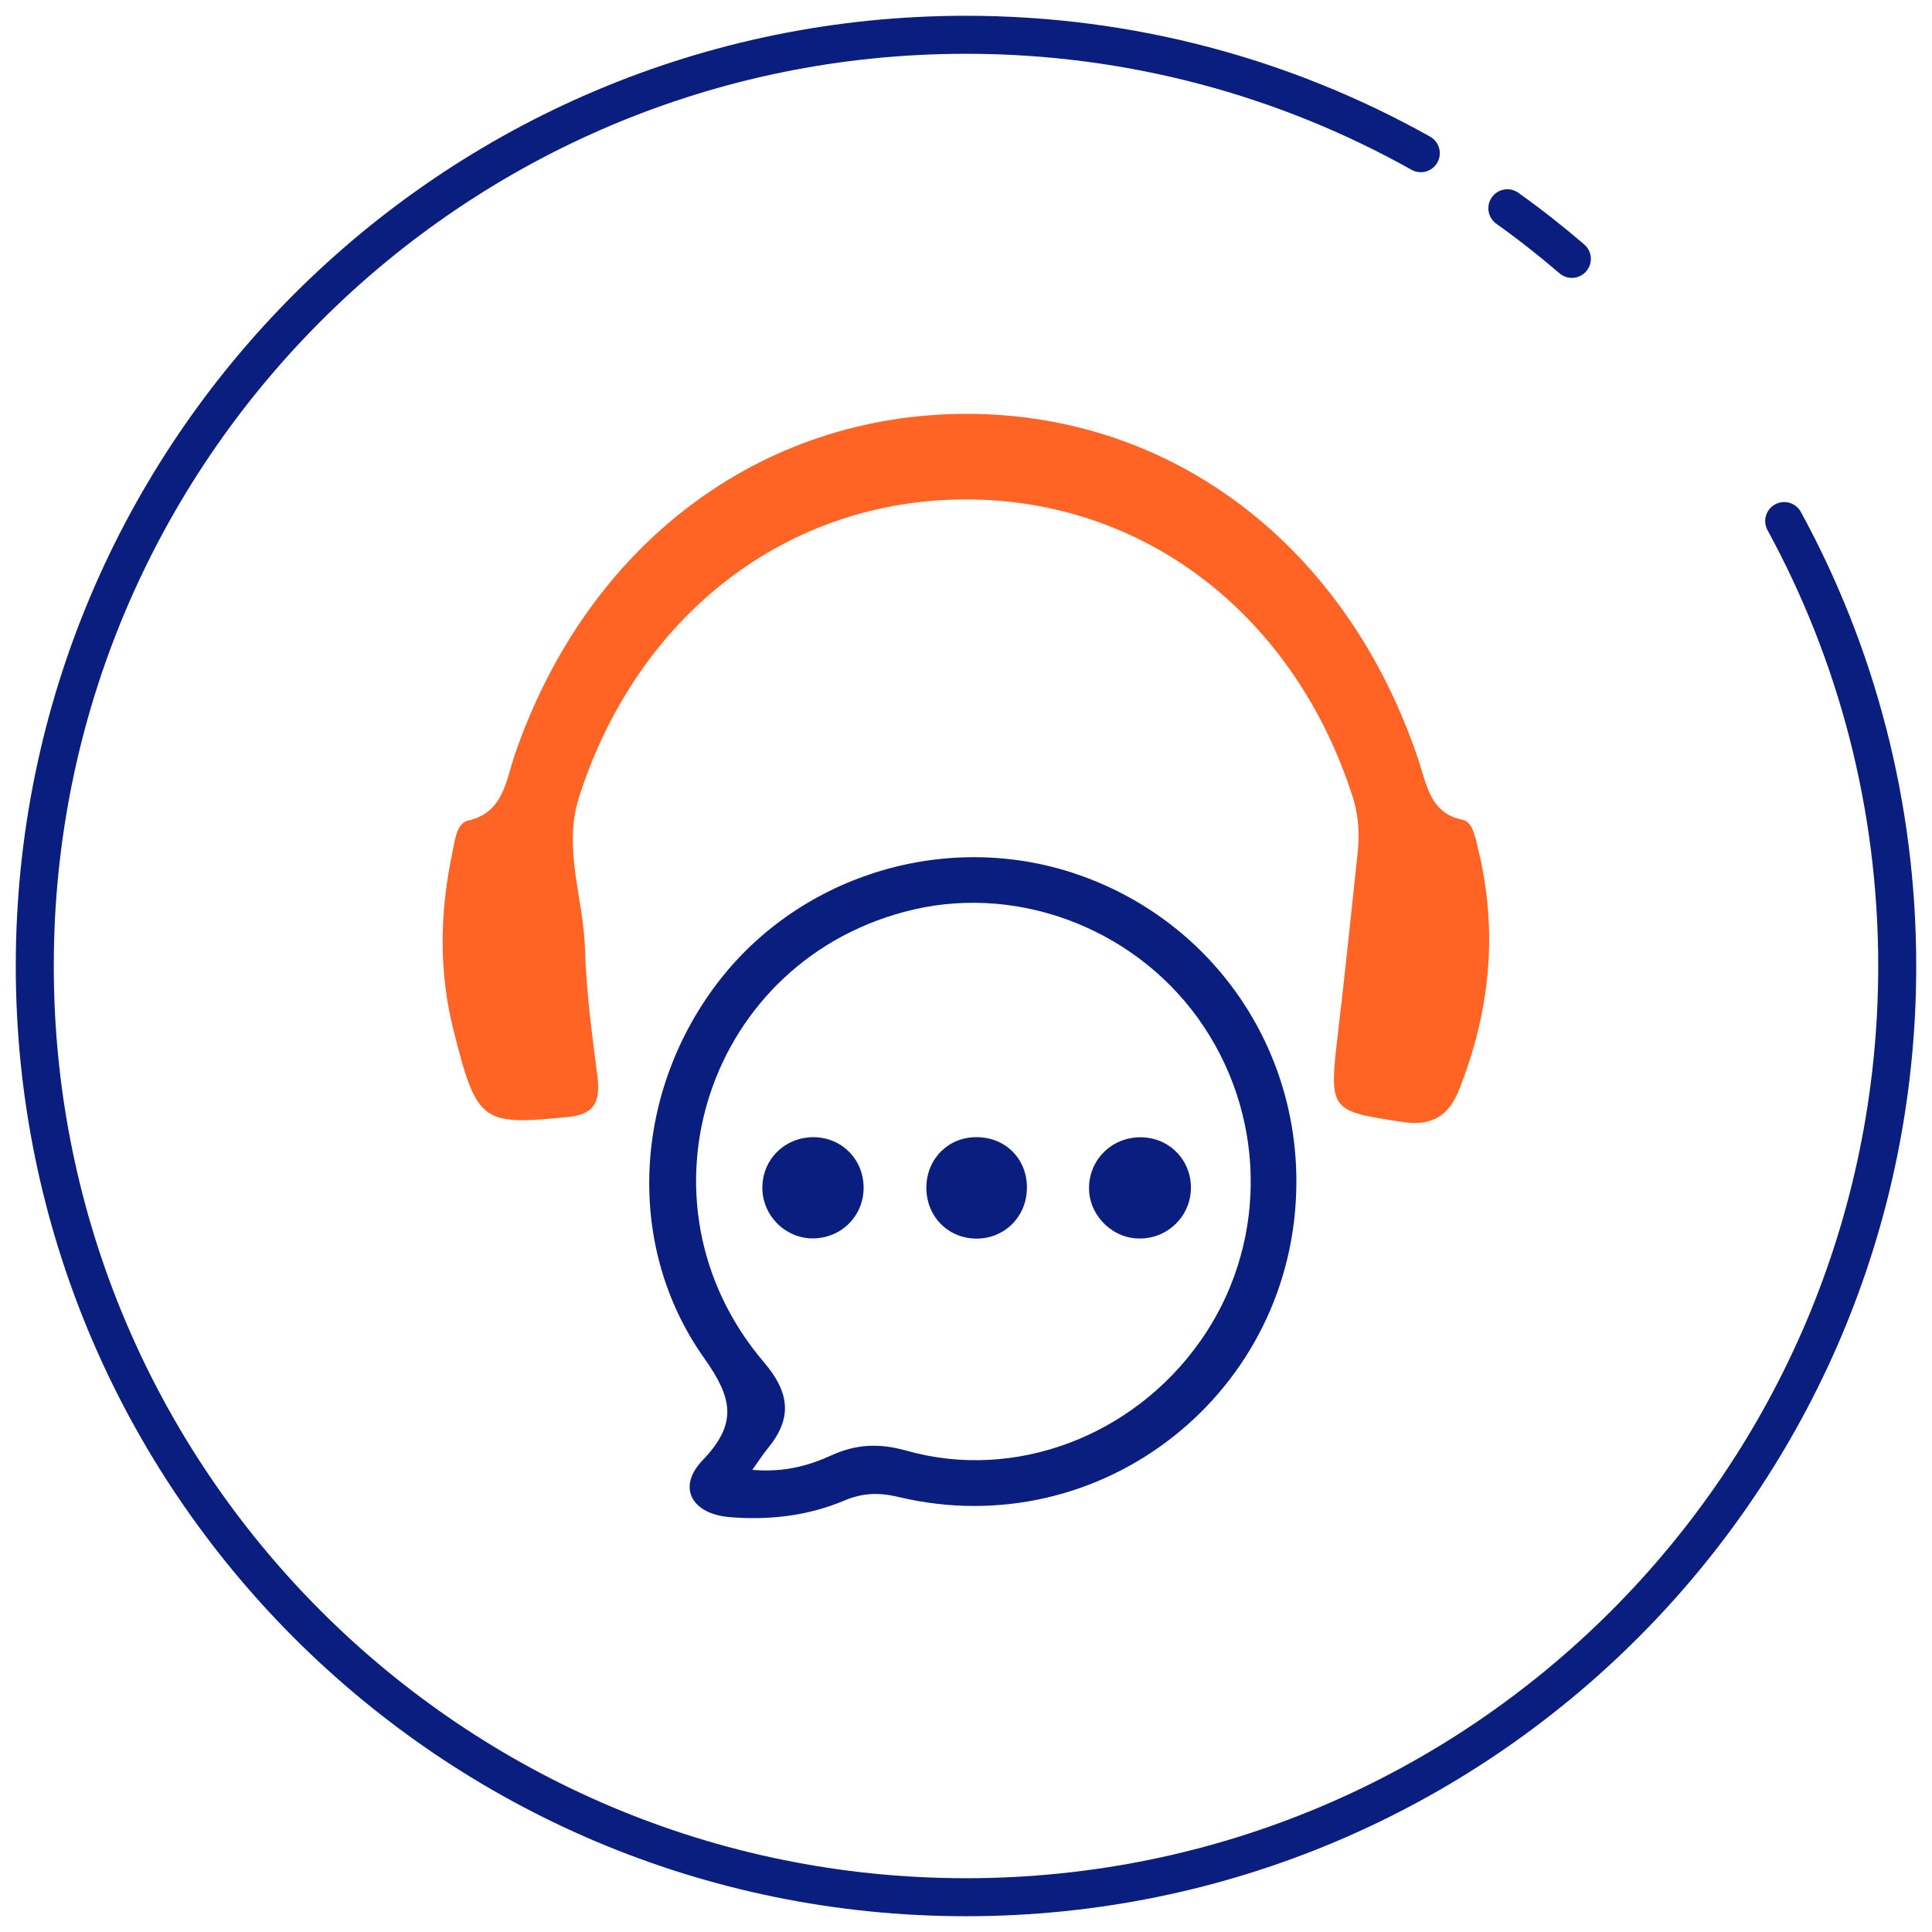
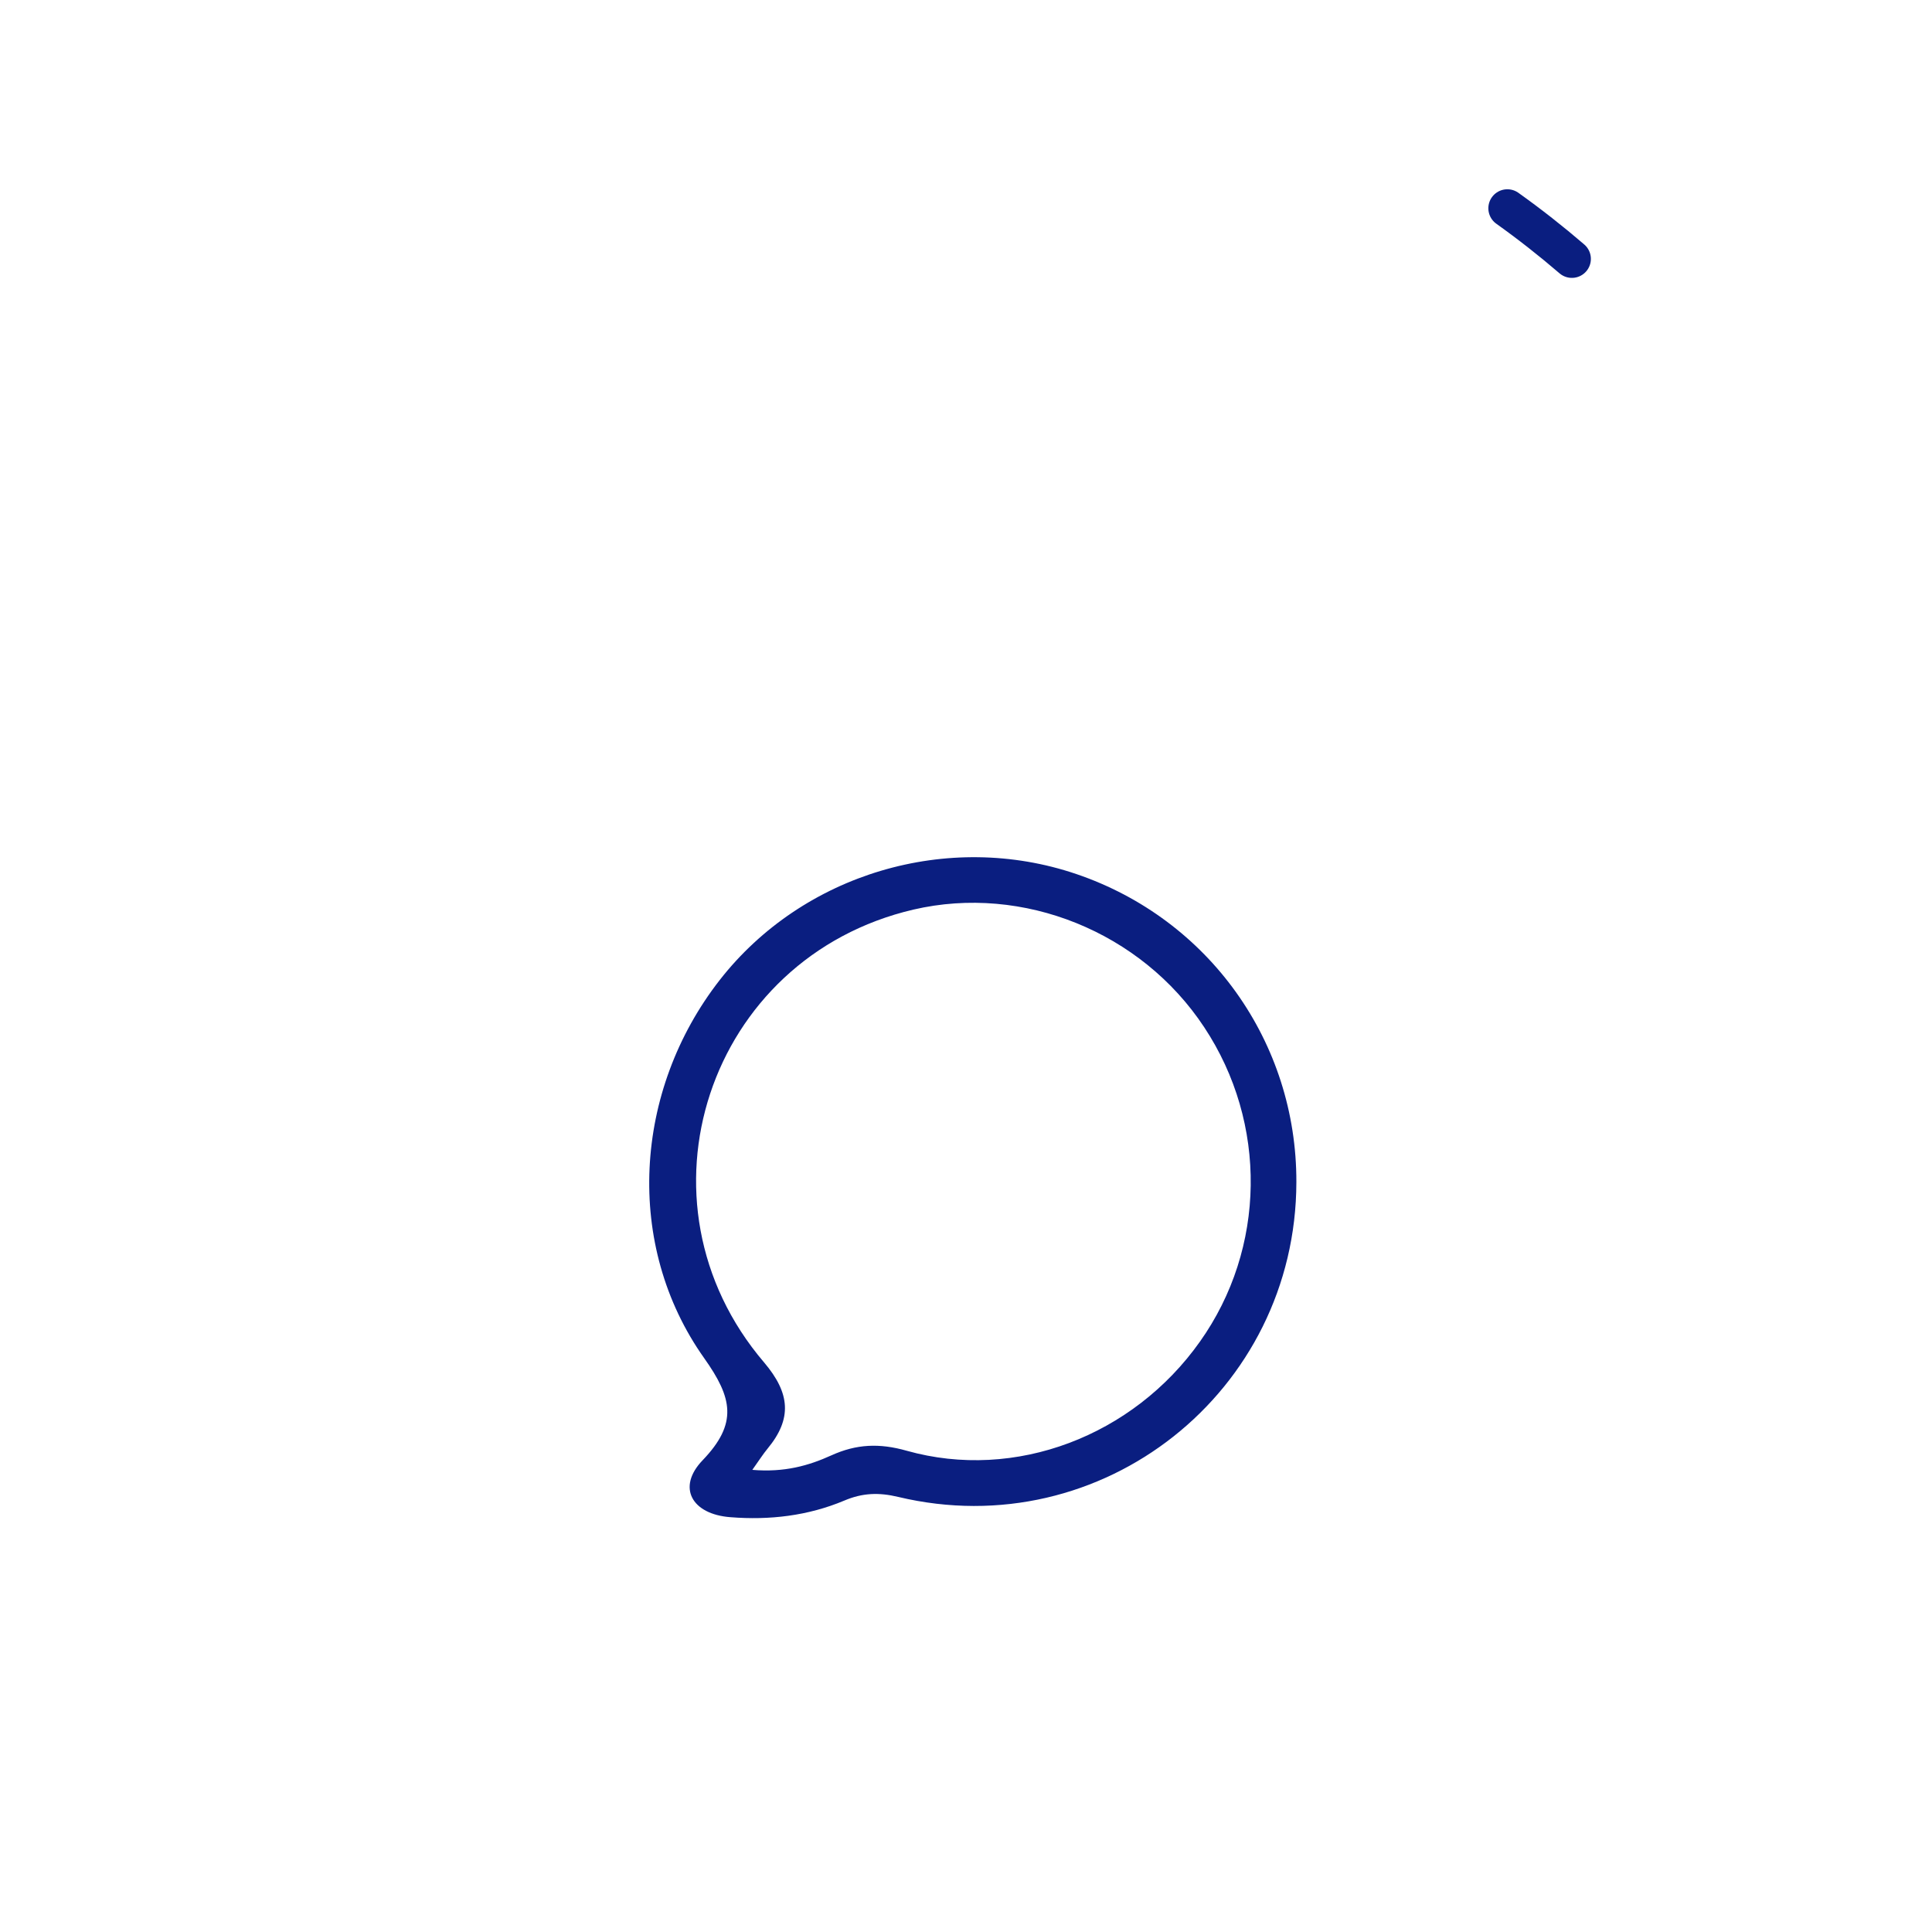
<svg xmlns="http://www.w3.org/2000/svg" version="1.1" x="0px" y="0px" viewBox="0 0 100 100" style="enable-background:new 0 0 100 100;" xml:space="preserve">
  <style type="text/css">
	.st0{fill:#F5F5F5;}
	.st1{fill:#FAFAFA;}
	.st2{fill:#E0E0E0;}
	.st3{fill:#1A2E35;}
	.st4{fill:#ECECEC;}
	.st5{fill:#375A64;}
	.st6{fill:#FF6424;}
	.st7{fill:#FFFFFF;}
	.st8{fill:none;}
	.st9{fill:none;stroke:#375A64;stroke-width:3.833;stroke-miterlimit:10;}
	.st10{fill:none;stroke:#375A64;stroke-width:3.676;stroke-miterlimit:10;}
	.st11{fill:none;stroke:#FF6424;stroke-width:3.405;stroke-linecap:round;stroke-miterlimit:10;}
	.st12{fill:url(#SVGID_1_);}
	.st13{fill:none;stroke:#999999;stroke-width:1.138;stroke-linecap:round;stroke-linejoin:round;}
	.st14{fill:none;stroke:#999999;stroke-width:1.138;stroke-linecap:round;stroke-linejoin:round;stroke-dasharray:6.497,6.497;}
	.st15{fill:none;stroke:#999999;stroke-width:1.138;stroke-linecap:round;stroke-linejoin:round;stroke-dasharray:7.143,7.143;}
	.st16{fill:none;stroke:#999999;stroke-width:1.138;stroke-linecap:round;stroke-linejoin:round;stroke-dasharray:3.906,3.906;}
	.st17{fill:none;stroke:#999999;stroke-width:1.138;stroke-linecap:round;stroke-linejoin:round;stroke-dasharray:6.379,6.379;}
	.st18{fill:none;stroke:#999999;stroke-width:1.138;stroke-linecap:round;stroke-linejoin:round;stroke-dasharray:6.605,6.605;}
	.st19{fill:none;stroke:#999999;stroke-width:1.138;stroke-linecap:round;stroke-linejoin:round;stroke-dasharray:5.344,5.344;}
	.st20{fill:none;stroke:#999999;stroke-width:1.138;stroke-linecap:round;stroke-linejoin:round;stroke-dasharray:6.457,6.457;}
	.st21{fill:none;stroke:#999999;stroke-width:1.138;stroke-linecap:round;stroke-linejoin:round;stroke-dasharray:5.48,5.48;}
	.st22{fill:none;stroke:#999999;stroke-width:1.138;stroke-linecap:round;stroke-linejoin:round;stroke-dasharray:7.662,7.662;}
	.st23{opacity:0.23;fill:#ECECEC;}
	.st24{fill:#7E87AA;}
	.st25{fill:#BDC6ED;}
	.st26{fill:none;stroke:#999999;stroke-width:1.115;stroke-linecap:round;stroke-linejoin:round;stroke-miterlimit:10;}
	.st27{fill:#051A7D;}
	.st28{fill:#999999;}
	.st29{fill:none;stroke:#FFF7F2;stroke-width:1.917;stroke-linecap:round;stroke-linejoin:round;stroke-miterlimit:10;}
	.st30{fill:none;stroke:#2F130C;stroke-width:1.511;stroke-linecap:round;stroke-linejoin:round;stroke-miterlimit:10;}
	.st31{fill:none;stroke:#2F130C;stroke-width:0.9;stroke-linecap:round;stroke-linejoin:round;stroke-miterlimit:10;}
	.st32{fill:none;stroke:#2F130C;stroke-width:1.442;stroke-linecap:round;stroke-linejoin:round;stroke-miterlimit:10;}
	.st33{fill:#FF735E;}
	.st34{fill:#2F130C;}
	.st35{fill:none;stroke:#FFF7F2;stroke-width:1.83;stroke-linecap:round;stroke-linejoin:round;stroke-miterlimit:10;}
	.st36{fill:#FFBD46;}
	.st37{fill:none;stroke:#BDC6ED;stroke-width:1.138;stroke-miterlimit:10;}
	.st38{fill:none;stroke:#2F130C;stroke-width:1.673;stroke-linecap:round;stroke-linejoin:round;stroke-miterlimit:10;}
	.st39{fill:none;stroke:#999999;stroke-width:1.138;stroke-linecap:round;stroke-linejoin:round;stroke-dasharray:6.745,6.745;}
	.st40{fill:none;stroke:#999999;stroke-width:1.138;stroke-linecap:round;stroke-linejoin:round;stroke-dasharray:6.564,6.564;}
	.st41{fill:none;stroke:#999999;stroke-width:1.138;stroke-linecap:round;stroke-linejoin:round;stroke-dasharray:6.577,6.577;}
	.st42{fill:#FF4F5B;}
	.st43{opacity:0.5;}
	.st44{opacity:0.5;fill:#FFFFFF;}
	.st45{fill:#FFFFFF;stroke:#263238;stroke-width:1.138;stroke-miterlimit:10;}
	.st46{fill:none;stroke:#1A2E35;stroke-width:1.138;stroke-miterlimit:10;}
	.st47{opacity:0.2;}
	.st48{fill:none;stroke:#263238;stroke-width:1.138;stroke-linecap:round;stroke-linejoin:round;stroke-miterlimit:10;}
	.st49{fill:#263238;stroke:#263238;stroke-width:1.138;stroke-linecap:round;stroke-linejoin:round;stroke-miterlimit:10;}
	.st50{fill:#353F70;}
	.st51{fill:#9192FF;}
	.st52{fill:#0A1E80;}
	.st53{fill:none;stroke:#263238;stroke-width:1.053;stroke-linecap:round;stroke-linejoin:round;stroke-miterlimit:10;}
	.st54{fill:none;stroke:#BDC6ED;stroke-width:3.159;stroke-linejoin:round;}
	.st55{fill:none;stroke:#BDC6ED;stroke-width:3.159;stroke-linejoin:round;stroke-dasharray:5.894,5.894;}
	.st56{fill:none;stroke:#BDC6ED;stroke-width:3.159;stroke-linejoin:round;stroke-dasharray:7.072,7.072;}
	.st57{fill:none;stroke:#BDC6ED;stroke-width:3.159;stroke-linejoin:round;stroke-dasharray:7.44,7.44;}
	.st58{fill:#FFFFFF;stroke:#263238;stroke-width:1.053;stroke-miterlimit:10;}
	.st59{opacity:0.7;}
	.st60{opacity:0.3;clip-path:url(#XMLID_00000117668965027732241700000014386567027169676170_);}
	.st61{opacity:0.7;fill:#EA460C;}
	.st62{fill:#FF6424;stroke:#263238;stroke-width:1.053;stroke-linecap:round;stroke-linejoin:round;stroke-miterlimit:10;}
	.st63{fill:#FFFFFF;stroke:#263238;stroke-width:1.053;stroke-linecap:round;stroke-linejoin:round;stroke-miterlimit:10;}
	.st64{fill:#263238;}
	.st65{opacity:0.4;clip-path:url(#XMLID_00000096762192438928496960000007701575419999482013_);fill:#FFFFFF;}
	.st66{opacity:0.4;clip-path:url(#XMLID_00000121958879132016126860000005739794100673634988_);fill:#FFFFFF;}
	.st67{fill:#263238;stroke:#263238;stroke-width:1.053;stroke-linecap:round;stroke-linejoin:round;stroke-miterlimit:10;}
	.st68{opacity:0.4;clip-path:url(#XMLID_00000104702929884356992660000011592164171525227904_);fill:#FFFFFF;}
	.st69{fill:none;stroke:#FFFFFF;stroke-width:1.053;stroke-linecap:round;stroke-linejoin:round;stroke-miterlimit:10;}
	.st70{opacity:0.3;clip-path:url(#XMLID_00000178909848932046857720000014110633249818972335_);fill:#EA460C;fill-opacity:0.7;}
	.st71{fill:#999999;stroke:#263238;stroke-width:1.053;stroke-linecap:round;stroke-linejoin:round;stroke-miterlimit:10;}
	.st72{fill:#BFBFBF;stroke:#263238;stroke-width:1.053;stroke-linecap:round;stroke-linejoin:round;stroke-miterlimit:10;}
	.st73{fill:#757575;stroke:#263238;stroke-width:1.053;stroke-linecap:round;stroke-linejoin:round;stroke-miterlimit:10;}
	.st74{fill:#FF735D;}
	.st75{fill:none;stroke:#263238;stroke-width:1.053;stroke-linecap:round;stroke-linejoin:round;}
	.st76{clip-path:url(#XMLID_00000016038391949825953230000014271989272526455438_);}
	
		.st77{clip-path:url(#XMLID_00000151519065423433393890000013588983912987687327_);fill:#263238;stroke:#263238;stroke-width:1.053;stroke-linecap:round;stroke-linejoin:round;stroke-miterlimit:10;}
	.st78{fill:#FFFFFF;stroke:#263238;stroke-width:1.053;stroke-linecap:round;stroke-linejoin:round;}
	.st79{clip-path:url(#XMLID_00000108282308626132415430000006195938438974803125_);}
	.st80{fill:#92E3A9;}
	.st81{opacity:0.6;fill:#FFFFFF;}
	.st82{clip-path:url(#XMLID_00000108282308626132415430000006195938438974803125_);fill:#92E3A9;}
	.st83{clip-path:url(#XMLID_00000108282308626132415430000006195938438974803125_);fill:#DEE3F6;}
	.st84{clip-path:url(#XMLID_00000108282308626132415430000006195938438974803125_);fill:#A6C0FF;}
	.st85{fill:#2E5AE5;}
	.st86{fill:#FEFEFE;}
	.st87{fill:#1A1A1A;}
	.st88{fill:#FFFFFF;stroke:#E0E0E0;stroke-width:1.053;stroke-miterlimit:10;}
	.st89{fill:none;stroke:#999999;stroke-width:1.032;stroke-linecap:round;stroke-linejoin:round;stroke-miterlimit:10;}
	.st90{fill:none;stroke:#999999;stroke-width:1.053;stroke-miterlimit:10;}
	.st91{fill:url(#SVGID_00000098926158075644491550000015733084163415775619_);}
	.st92{fill:none;stroke:#263238;stroke-width:1.261;stroke-linecap:round;stroke-linejoin:round;stroke-miterlimit:10;}
	.st93{fill:none;stroke:#263238;stroke-width:0.992;stroke-linecap:round;stroke-linejoin:round;stroke-miterlimit:10;}
	.st94{fill:none;stroke:#E0E0E0;stroke-width:0.528;stroke-miterlimit:10;}
	.st95{fill:#BFBFBF;}
	.st96{fill:none;stroke:#263238;stroke-linecap:round;stroke-miterlimit:10;}
	.st97{fill:#E06A58;}
	.st98{fill:#EA460C;stroke:#263238;stroke-width:1.053;stroke-linecap:round;stroke-linejoin:round;stroke-miterlimit:10;}
	.st99{fill:#0A2240;}
	.st100{fill:#F9A07B;}
	.st101{fill:#FF9045;}
	.st102{fill:#325F73;}
	.st103{fill:#0B2D50;}
	.st104{fill:#3C738C;}
	.st105{fill:#225570;}
	.st106{fill:none;stroke:#0B2D50;stroke-width:2;stroke-linecap:round;stroke-miterlimit:10;}
	.st107{fill:none;stroke:#CC454E;stroke-width:2;stroke-linecap:round;stroke-miterlimit:10;}
	.st108{fill:#262D40;}
	.st109{fill:#CC454E;}
	.st110{fill:#E8729B;}
	.st111{fill:#EA460C;}
	.st112{fill:none;stroke:#EA460C;stroke-width:2;stroke-linecap:round;stroke-miterlimit:10;}
	.st113{fill:none;stroke:#CC454E;stroke-linecap:round;stroke-miterlimit:10;}
	.st114{fill:#DEE3F6;}
	.st115{fill:#CE0A0A;}
	.st116{fill:none;stroke:#000000;stroke-width:3.786;stroke-linecap:round;stroke-miterlimit:10;}
	.st117{fill:none;stroke:#000000;stroke-width:3.786;stroke-linecap:round;stroke-linejoin:round;stroke-miterlimit:10;}
	.st118{fill:none;stroke:#CE0A0A;stroke-width:2;stroke-linecap:round;stroke-miterlimit:10;}
	.st119{fill:none;stroke:#CE0A0A;stroke-width:2;stroke-linecap:round;stroke-linejoin:round;stroke-miterlimit:10;}
	.st120{opacity:0.3;}
	.st121{fill:#EAEAEA;}
	.st122{fill:#AAAAAA;}
	.st123{fill:none;stroke:#263238;stroke-width:0.967;stroke-linecap:round;stroke-linejoin:round;stroke-miterlimit:10;}
	.st124{fill:#9FA7C1;}
	.st125{fill:#FFC19D;}
	.st126{fill:#B53A0F;}
	.st127{fill:#7F99BD;}
	.st128{fill:#FF9D8A;}
	.st129{fill:#04377D;}
	.st130{fill:#D9E1EB;}
	.st131{fill:#2A5590;}
	.st132{fill:#F5F7FA;}
	.st133{fill:#B4C3D8;}
	.st134{fill:#467A8C;}
	.st135{fill:#FFFFFF;stroke:#5C7DAA;stroke-width:0.918;stroke-miterlimit:10;}
	.st136{fill:#5C7DAA;}
	.st137{fill:#FF5E3F;}
	.st138{fill:none;stroke:#263238;stroke-width:0.727;stroke-linecap:round;stroke-linejoin:round;stroke-miterlimit:10;}
	.st139{fill:none;stroke:#263238;stroke-width:1.045;stroke-linecap:round;stroke-linejoin:round;stroke-miterlimit:10;}
	.st140{fill:#FF9C6A;}
	.st141{fill:#1536AF;}
	.st142{opacity:0.4;}
	.st143{opacity:0.8;fill:#FFFFFF;}
	.st144{opacity:0.1;}
	.st145{opacity:0.7;fill:#BDC6ED;}
	.st146{opacity:0.4;fill:#FFFFFF;}
	.st147{fill:none;stroke:#263238;stroke-width:1.099;stroke-linecap:round;stroke-linejoin:round;stroke-miterlimit:10;}
	.st148{fill:#F0F0F0;}
	.st149{opacity:0.2;enable-background:new    ;}
	.st150{fill:#FFD6BE;}
	.st151{fill:#FFB394;}
	.st152{opacity:0.6;}
	.st153{fill:#BDC6ED;stroke:#263238;stroke-width:1.196;stroke-linecap:round;stroke-linejoin:round;stroke-miterlimit:10;}
	.st154{fill:none;stroke:#263238;stroke-width:0.715;stroke-linecap:round;stroke-linejoin:round;stroke-miterlimit:10;}
	.st155{fill:none;stroke:#263238;stroke-width:0.55;stroke-linecap:round;stroke-linejoin:round;stroke-miterlimit:10;}
	.st156{fill:none;stroke:#263238;stroke-width:0.93;stroke-linecap:round;stroke-linejoin:round;stroke-miterlimit:10;}
	.st157{fill:#B93500;}
	.st158{fill:#434343;}
	.st159{fill:none;stroke:#051A7D;stroke-width:0.975;stroke-miterlimit:10;}
	.st160{fill:none;stroke:#051A7D;stroke-width:0.748;stroke-linecap:round;stroke-miterlimit:10;}
	.st161{fill:#D79581;}
	.st162{fill:#A36456;}
	.st163{fill:#FAFAFA;stroke:#1A2E35;stroke-width:0.5;stroke-miterlimit:10;}
	.st164{fill:none;stroke:#E0E0E0;stroke-width:2.347;stroke-miterlimit:10;}
	.st165{opacity:0.5;fill:#E0E0E0;}
	.st166{fill:#3C4547;}
	.st167{fill:#505A5B;}
	.st168{fill:#222526;}
	.st169{fill:#FFFFFF;stroke:#9192FF;stroke-width:1.349;stroke-miterlimit:10;}
	.st170{fill:#FFFFFF;stroke:#9192FF;stroke-width:1.458;stroke-miterlimit:10;}
	.st171{fill:#EBEBFF;}
	.st172{fill:#FFBC96;}
	.st173{fill:#D28572;}
	.st174{fill:#E04914;}
	.st175{fill:#1B1B43;}
	.st176{opacity:0.3;fill:#1B1B43;}
	.st177{fill:#D1D1FF;}
	.st178{fill:#FFA121;}
	.st179{opacity:0.2;fill:#FE5B52;}
	.st180{fill:#C5C5FF;}
	.st181{fill:#DBDBDB;}
	.st182{fill:#E04B17;}
	.st183{fill:#FF794A;}
	.st184{fill:#3A3A3A;}
	.st185{fill:none;stroke:#9192FF;stroke-width:2.231;stroke-miterlimit:10;}
	.st186{fill:none;stroke:#0A1E80;stroke-width:1.386;stroke-miterlimit:10;}
	.st187{fill:none;stroke:#FF6424;stroke-width:1.5;stroke-miterlimit:10;}
	.st188{fill:#BCBCBC;}
	.st189{fill:#5B5B5B;}
	.st190{fill:none;stroke:#5B5B5B;stroke-miterlimit:10;}
	.st191{fill:none;stroke:#263238;stroke-width:0.877;stroke-linecap:round;stroke-linejoin:round;stroke-miterlimit:10;}
	.st192{fill:#1A2E35;stroke:#E0E0E0;stroke-miterlimit:10;}
	.st193{fill:#6675AA;}
	.st194{fill:#C27460;}
	.st195{fill:#7C4235;}
	.st196{fill:none;stroke:#263238;stroke-width:0.857;stroke-linecap:round;stroke-linejoin:round;stroke-miterlimit:10;}
	.st197{fill:#FFFFFF;stroke:#263238;stroke-width:1.149;stroke-miterlimit:10;}
	.st198{fill:#FFFFFF;stroke:#263238;stroke-width:1.216;stroke-miterlimit:10;}
	.st199{opacity:0.8;}
	.st200{fill-rule:evenodd;clip-rule:evenodd;fill:#E0E0E0;}
	.st201{fill:none;stroke:#999999;stroke-width:0.864;stroke-linecap:round;stroke-linejoin:round;stroke-miterlimit:10;}
	.st202{fill:none;stroke:#999999;stroke-width:0.882;stroke-miterlimit:10;}
	.st203{fill-rule:evenodd;clip-rule:evenodd;fill:#F5F5F5;}
	.st204{fill:#FFFFFF;stroke:#263238;stroke-width:0.878;stroke-miterlimit:10;}
	.st205{fill:none;stroke:#263238;stroke-width:0.878;stroke-linecap:round;stroke-linejoin:round;stroke-miterlimit:10;}
	.st206{fill:#173E49;}
	.st207{fill:#E24913;}
	.st208{fill:none;stroke:#FFC7BF;stroke-width:0.759;stroke-miterlimit:10;}
	.st209{fill:#C17560;}
	.st210{fill:#7C4236;}
	.st211{fill:#D83F09;}
	.st212{fill:none;stroke:#5B5B5B;stroke-width:1.214;stroke-miterlimit:10;}
	.st213{fill:none;stroke:#263238;stroke-width:0.866;stroke-linecap:round;stroke-linejoin:round;stroke-miterlimit:10;}
	.st214{fill:#FFFFFF;stroke:#263238;stroke-width:0.736;stroke-miterlimit:10;}
	.st215{fill:none;stroke:#263238;stroke-width:0.736;stroke-linecap:round;stroke-linejoin:round;stroke-miterlimit:10;}
	.st216{fill:none;stroke:#999999;stroke-width:1.171;stroke-linecap:round;stroke-linejoin:round;stroke-miterlimit:10;}
	.st217{fill:none;stroke:#999999;stroke-width:1.194;stroke-miterlimit:10;}
	.st218{fill:none;stroke:#999999;stroke-width:0.781;stroke-linecap:round;stroke-linejoin:round;stroke-miterlimit:10;}
	.st219{fill:none;stroke:#999999;stroke-width:0.797;stroke-miterlimit:10;}
	.st220{fill:#DCDCDC;}
	.st221{fill:#C8C8C8;}
	.st222{fill:#FFC800;}
	.st223{fill:#2B454E;}
	.st224{fill:#EA440A;}
	.st225{fill:#CE3500;}
	.st226{fill:none;stroke:#263238;stroke-width:1.006;stroke-linecap:round;stroke-linejoin:round;stroke-miterlimit:10;}
	.st227{fill:#FFFFFF;stroke:#263238;stroke-width:0.855;stroke-miterlimit:10;}
	.st228{fill:none;stroke:#263238;stroke-width:0.855;stroke-linecap:round;stroke-linejoin:round;stroke-miterlimit:10;}
	.st229{fill:none;stroke:#0A1E80;stroke-width:1.967;stroke-linecap:round;stroke-miterlimit:10;}
	.st230{fill:#FDFDFD;}
	.st231{fill:#57585D;}
	.st232{fill:url(#SVGID_00000152248458804449826580000000641524658987268480_);}
	.st233{fill:#BDD0FB;}
	.st234{fill:#91B3FA;}
	.st235{fill:url(#SVGID_00000101782513825501504800000016649265028039626378_);}
	.st236{fill:url(#SVGID_00000129204077528521728670000012879748845313927340_);}
	.st237{fill:url(#SVGID_00000053536559938943211090000005675773281569125782_);}
	.st238{fill:url(#SVGID_00000036248022153970580230000012261377101443361459_);}
	.st239{opacity:0.44;fill:#FFFFFF;}
	.st240{fill:url(#SVGID_00000010298183061812214410000001984933019317690248_);}
	.st241{fill:url(#SVGID_00000072997866759247183320000007148895221560563843_);}
	.st242{fill:url(#SVGID_00000017477829611114609280000002686862175770708105_);}
	.st243{fill:url(#SVGID_00000080905396316126897620000003351724020932632725_);}
	.st244{fill:url(#SVGID_00000085957268821692077440000001730414876399516843_);}
	.st245{fill:url(#SVGID_00000100369452700082434050000011792810787098328709_);}
	.st246{fill:url(#SVGID_00000069379912479023856780000014195512529120185478_);}
	.st247{fill:url(#SVGID_00000043437453760131173490000002240750181422887586_);}
	.st248{fill:url(#SVGID_00000114789325492231650370000011112837146424474033_);}
	.st249{fill:url(#SVGID_00000097501253548656579000000017952256065745102732_);}
	.st250{fill:url(#SVGID_00000010273182242086313390000011452423399168445826_);}
	.st251{fill:url(#SVGID_00000039854834308012212990000017810368645804229025_);}
	.st252{fill:url(#SVGID_00000041274948320375410920000004018328049421661836_);}
	.st253{fill:url(#SVGID_00000006668468822034782560000008576036539929613184_);}
	.st254{fill:url(#SVGID_00000101079229897547172280000014352368253320995236_);}
	.st255{fill:url(#SVGID_00000014624889498665370010000008576198874656695485_);}
	.st256{fill:url(#SVGID_00000131347285461411426570000013631079172747043004_);}
	.st257{fill:url(#SVGID_00000119812904089070730130000006604248142118693021_);}
	.st258{fill:url(#SVGID_00000162323340044570427440000008590802553494804920_);}
	.st259{fill:url(#SVGID_00000004508376509063940210000008332104177155170715_);}
	.st260{fill:url(#SVGID_00000180351027176384473720000013528228954377544860_);}
	.st261{fill:url(#SVGID_00000140716291847865033890000001646912477156748474_);}
	.st262{fill:url(#SVGID_00000021834795273489520840000009478378878664982919_);}
	.st263{fill:url(#SVGID_00000037658604367510542720000001223503974476830122_);}
	.st264{fill:url(#SVGID_00000000210363922236977710000001612511929151408542_);}
	.st265{fill:url(#SVGID_00000143591479028340661100000011903695769113312932_);}
	.st266{fill:url(#SVGID_00000061468925164647900880000004533128829270861960_);}
	.st267{fill:url(#SVGID_00000106139258861229899130000016346349623749552796_);}
	.st268{fill:url(#SVGID_00000115487351220379861710000006163234363476848030_);}
	.st269{fill:url(#SVGID_00000057129417521041558920000008814517225950279077_);}
	.st270{fill:url(#SVGID_00000169526282977129479870000006526675459535641746_);}
	.st271{fill:url(#SVGID_00000142855934942581299830000009556850135842405529_);}
	.st272{fill:url(#SVGID_00000002371890343489272060000002561995791989113004_);}
	.st273{fill:url(#SVGID_00000148652294085873965400000009237136434852082871_);}
	.st274{fill:url(#SVGID_00000151541447150845947650000004572666966013462718_);}
	.st275{fill:url(#SVGID_00000106125344997001671370000012700393512390891937_);}
	.st276{fill:url(#SVGID_00000008835877606455088580000007413000706121131914_);}
	.st277{fill:url(#SVGID_00000146467203808060370670000010747479084833479818_);}
	.st278{fill:#BCC1C1;}
	.st279{fill:#CACDCD;}
	.st280{fill:#C4CACA;}
	.st281{fill:#D5D6D6;}
	.st282{fill:#C0C7C7;}
	.st283{fill:#D1D3D3;}
	.st284{fill:#CED0D0;}
	.st285{fill:#BFC4C4;}
	.st286{clip-path:url(#SVGID_00000052822265359754798670000014705120789980157338_);}
	.st287{fill:none;stroke:#1A2E35;stroke-width:0.664;stroke-miterlimit:10;}
	.st288{clip-path:url(#SVGID_00000052822265359754798670000014705120789980157338_);fill:#1A2E35;}
	.st289{fill:#2B2B2B;}
	.st290{fill:#0A1E80;stroke:#0A1E80;stroke-width:0.75;stroke-miterlimit:10;}
</style>
  <g id="Layer_2">
</g>
  <g id="Layer_1">
    <g>
-       <path class="st229" d="M92.35,26.97C96.08,33.81,98.2,41.66,98.2,50c0,26.62-21.58,48.2-48.2,48.2S1.8,76.62,1.8,50    S23.38,1.8,50,1.8c8.55,0,16.58,2.23,23.54,6.13" />
      <path class="st229" d="M78.02,10.78c1.15,0.82,2.27,1.7,3.34,2.62" />
    </g>
-     <path class="st6" d="M50.05,21.42c10.7,0.01,19.67,6.87,23.37,17.92c0.44,1.33,0.62,2.76,2.28,3.09c0.52,0.1,0.65,0.87,0.79,1.44   c1.07,4.31,0.64,8.48-0.97,12.54c-0.54,1.37-1.44,1.88-2.87,1.67c-3.89-0.59-3.88-0.54-3.37-4.84c0.36-3.02,0.66-6.05,0.99-9.08   c0.1-0.97,0.06-1.91-0.24-2.87c-3.01-9.43-10.76-15.43-20.01-15.44c-9.25-0.01-17,5.94-20.04,15.38c-0.86,2.68,0.22,5.26,0.3,7.88   c0.06,2.2,0.36,4.39,0.64,6.58c0.17,1.37-0.16,2-1.56,2.13c-4.43,0.44-4.68,0.28-5.88-4.47c-0.78-3.08-0.72-6.15-0.06-9.24   c0.13-0.62,0.21-1.51,0.82-1.64c1.81-0.41,1.94-2.03,2.42-3.45C30.41,28.16,39.36,21.42,50.05,21.42z" />
    <path class="st52" d="M55.71,45.24c-6.65-2.26-14.16-0.02-18.46,5.49c-4.46,5.72-4.95,13.72-0.8,19.57   c1.46,2.06,1.75,3.37-0.08,5.28c-1.35,1.4-0.57,2.8,1.44,2.95c2.02,0.16,4.01-0.07,5.89-0.86c0.94-0.4,1.79-0.43,2.79-0.19   C57.04,80,67.08,72.04,67.1,61.19C67.12,53.94,62.57,47.57,55.71,45.24z M46.93,75.09c-1.41-0.4-2.6-0.35-3.9,0.24   c-1.17,0.53-2.42,0.89-4.09,0.75c0.35-0.49,0.55-0.81,0.79-1.1c1.28-1.55,1.17-2.87-0.18-4.46c-7.11-8.33-2.91-20.96,7.73-23.44   c5.67-1.32,11.79,1.15,15.05,6.09c3.29,4.97,3.2,11.45-0.22,16.27C58.65,74.33,52.55,76.67,46.93,75.09z" />
-     <path class="st52" d="M61.64,61.57c-0.05,1.48-1.33,2.63-2.82,2.53c-1.39-0.09-2.51-1.32-2.45-2.71c0.06-1.49,1.31-2.61,2.83-2.52   C60.63,58.96,61.69,60.13,61.64,61.57z" />
-     <path class="st52" d="M53.15,61.59c-0.06,1.44-1.19,2.53-2.62,2.52c-1.51-0.01-2.64-1.22-2.58-2.75c0.06-1.44,1.18-2.52,2.62-2.5   C52.1,58.87,53.22,60.06,53.15,61.59z" />
-     <path class="st52" d="M44.7,61.42c0.03,1.5-1.15,2.69-2.66,2.68c-1.4-0.02-2.55-1.16-2.58-2.57c-0.03-1.5,1.15-2.68,2.67-2.67   C43.56,58.88,44.67,59.98,44.7,61.42z" />
  </g>
  <g id="Layer_3">
</g>
</svg>